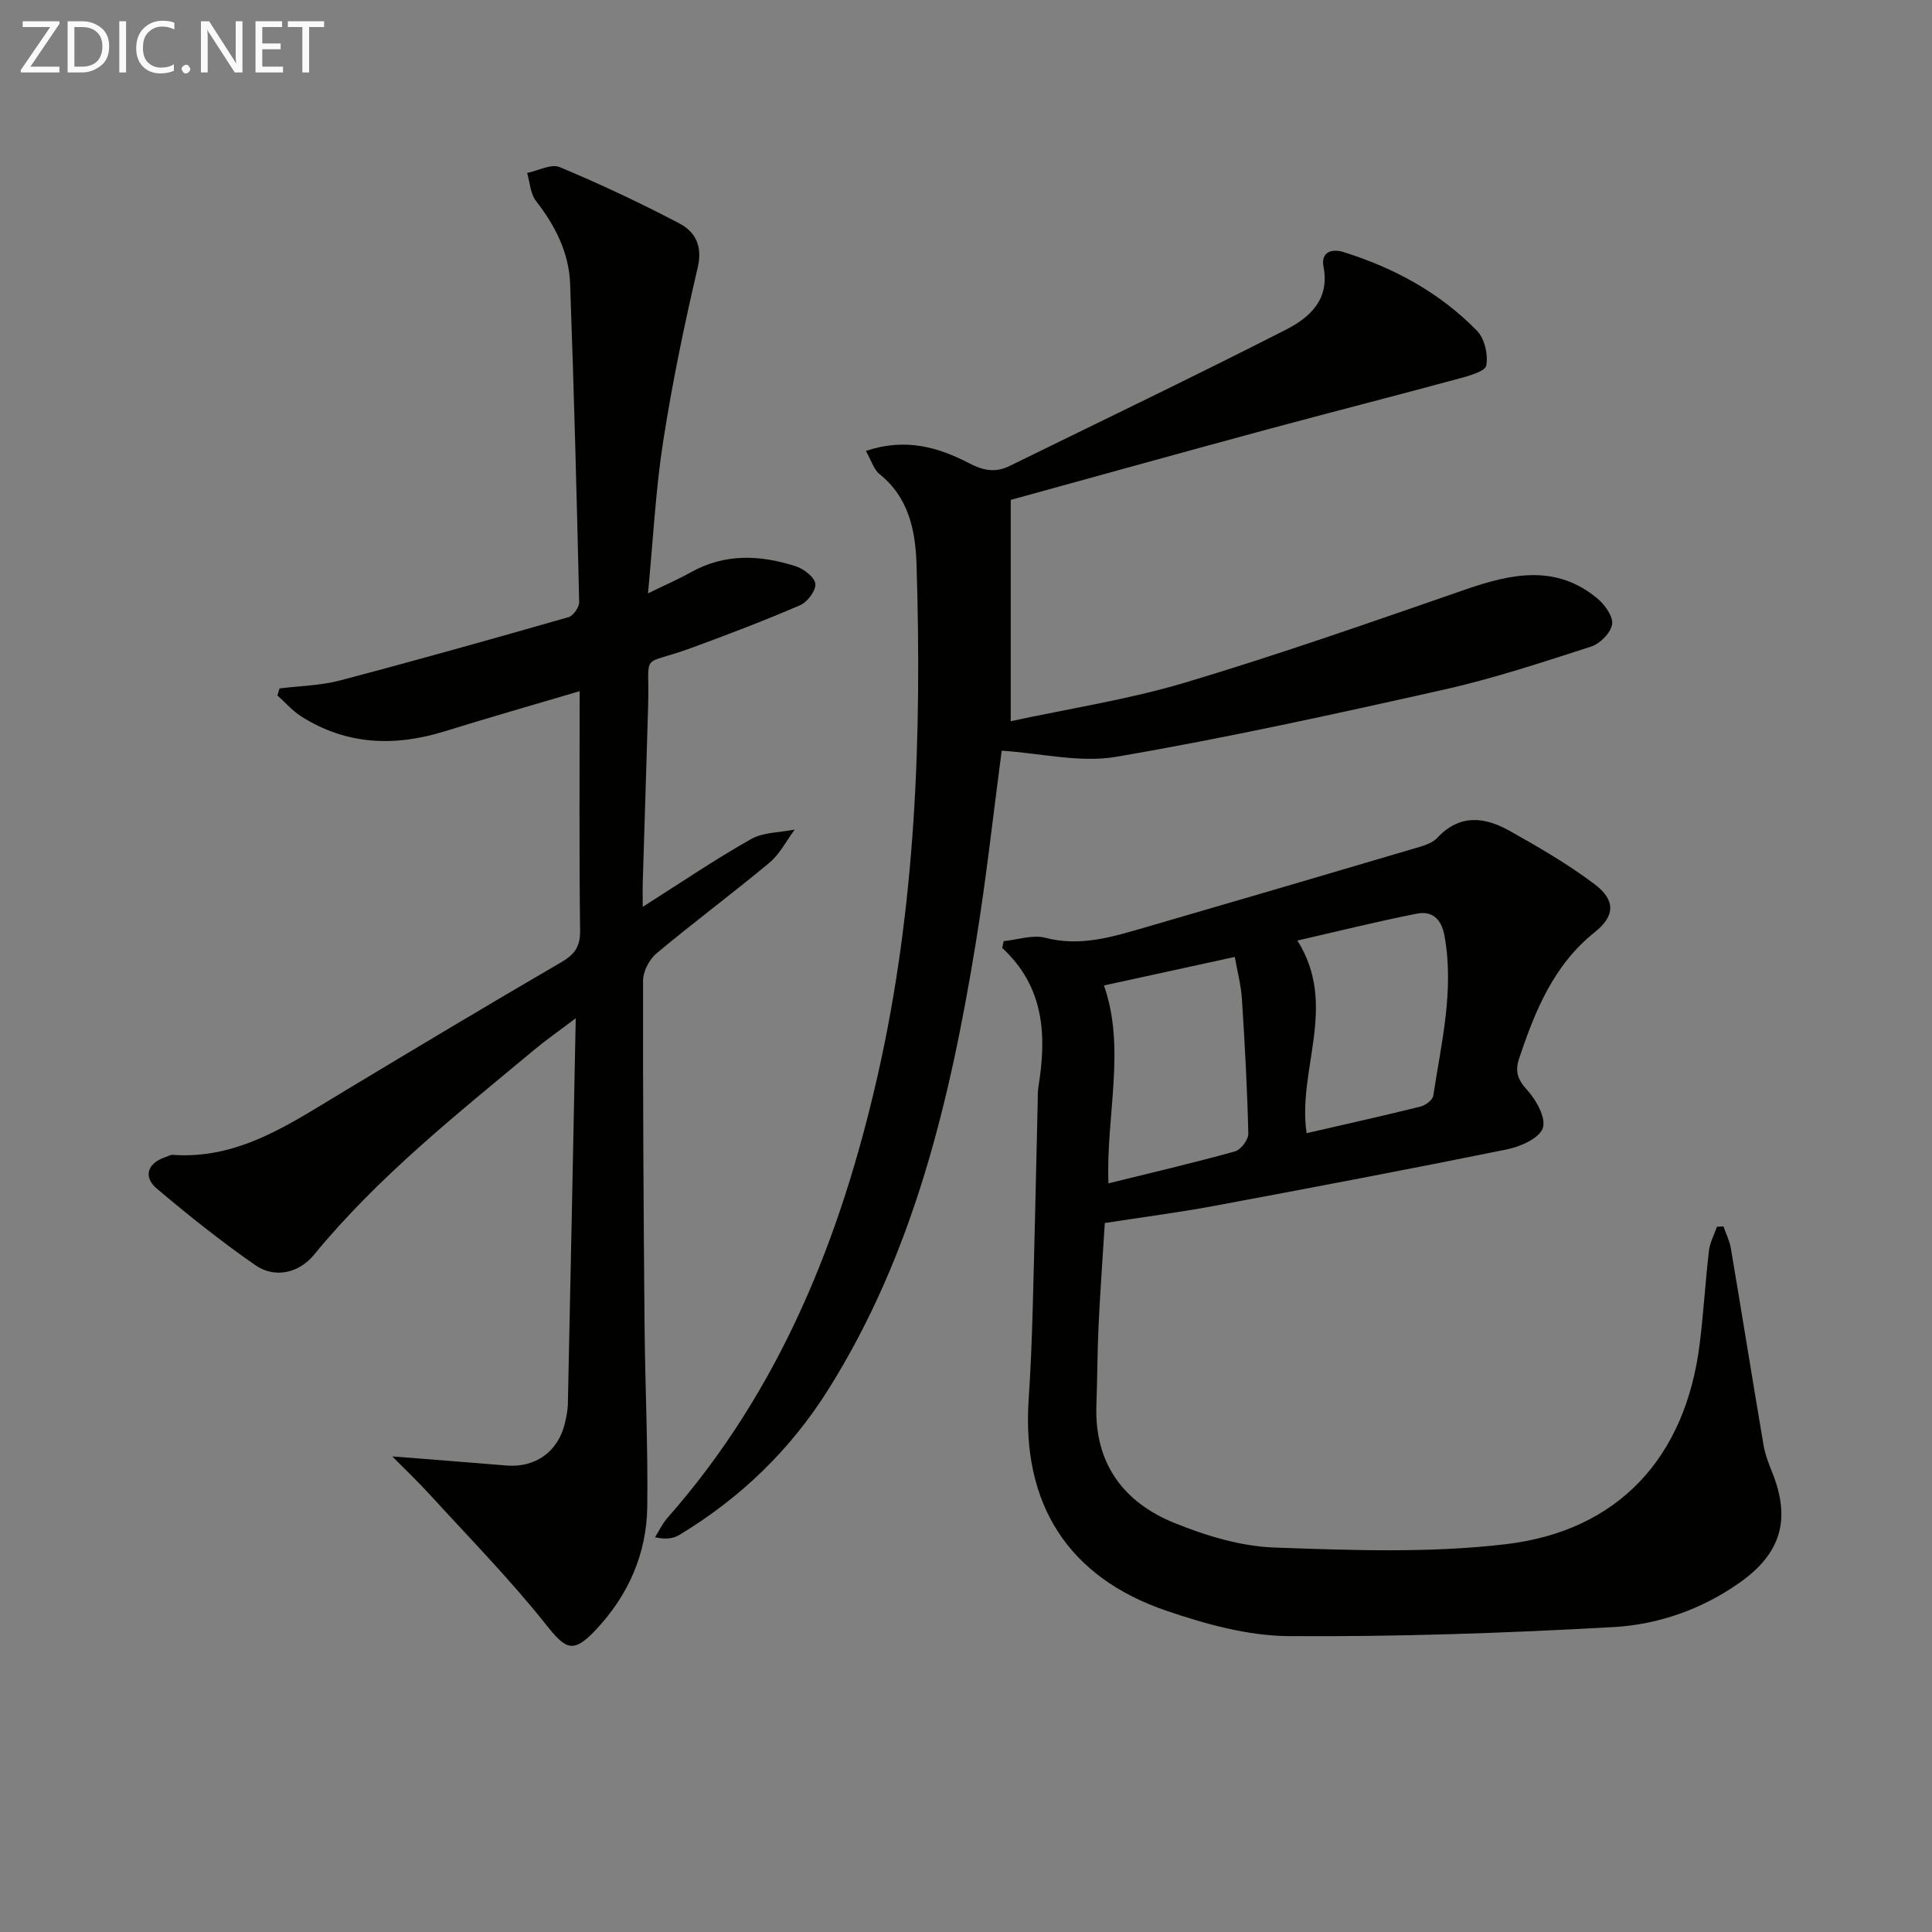
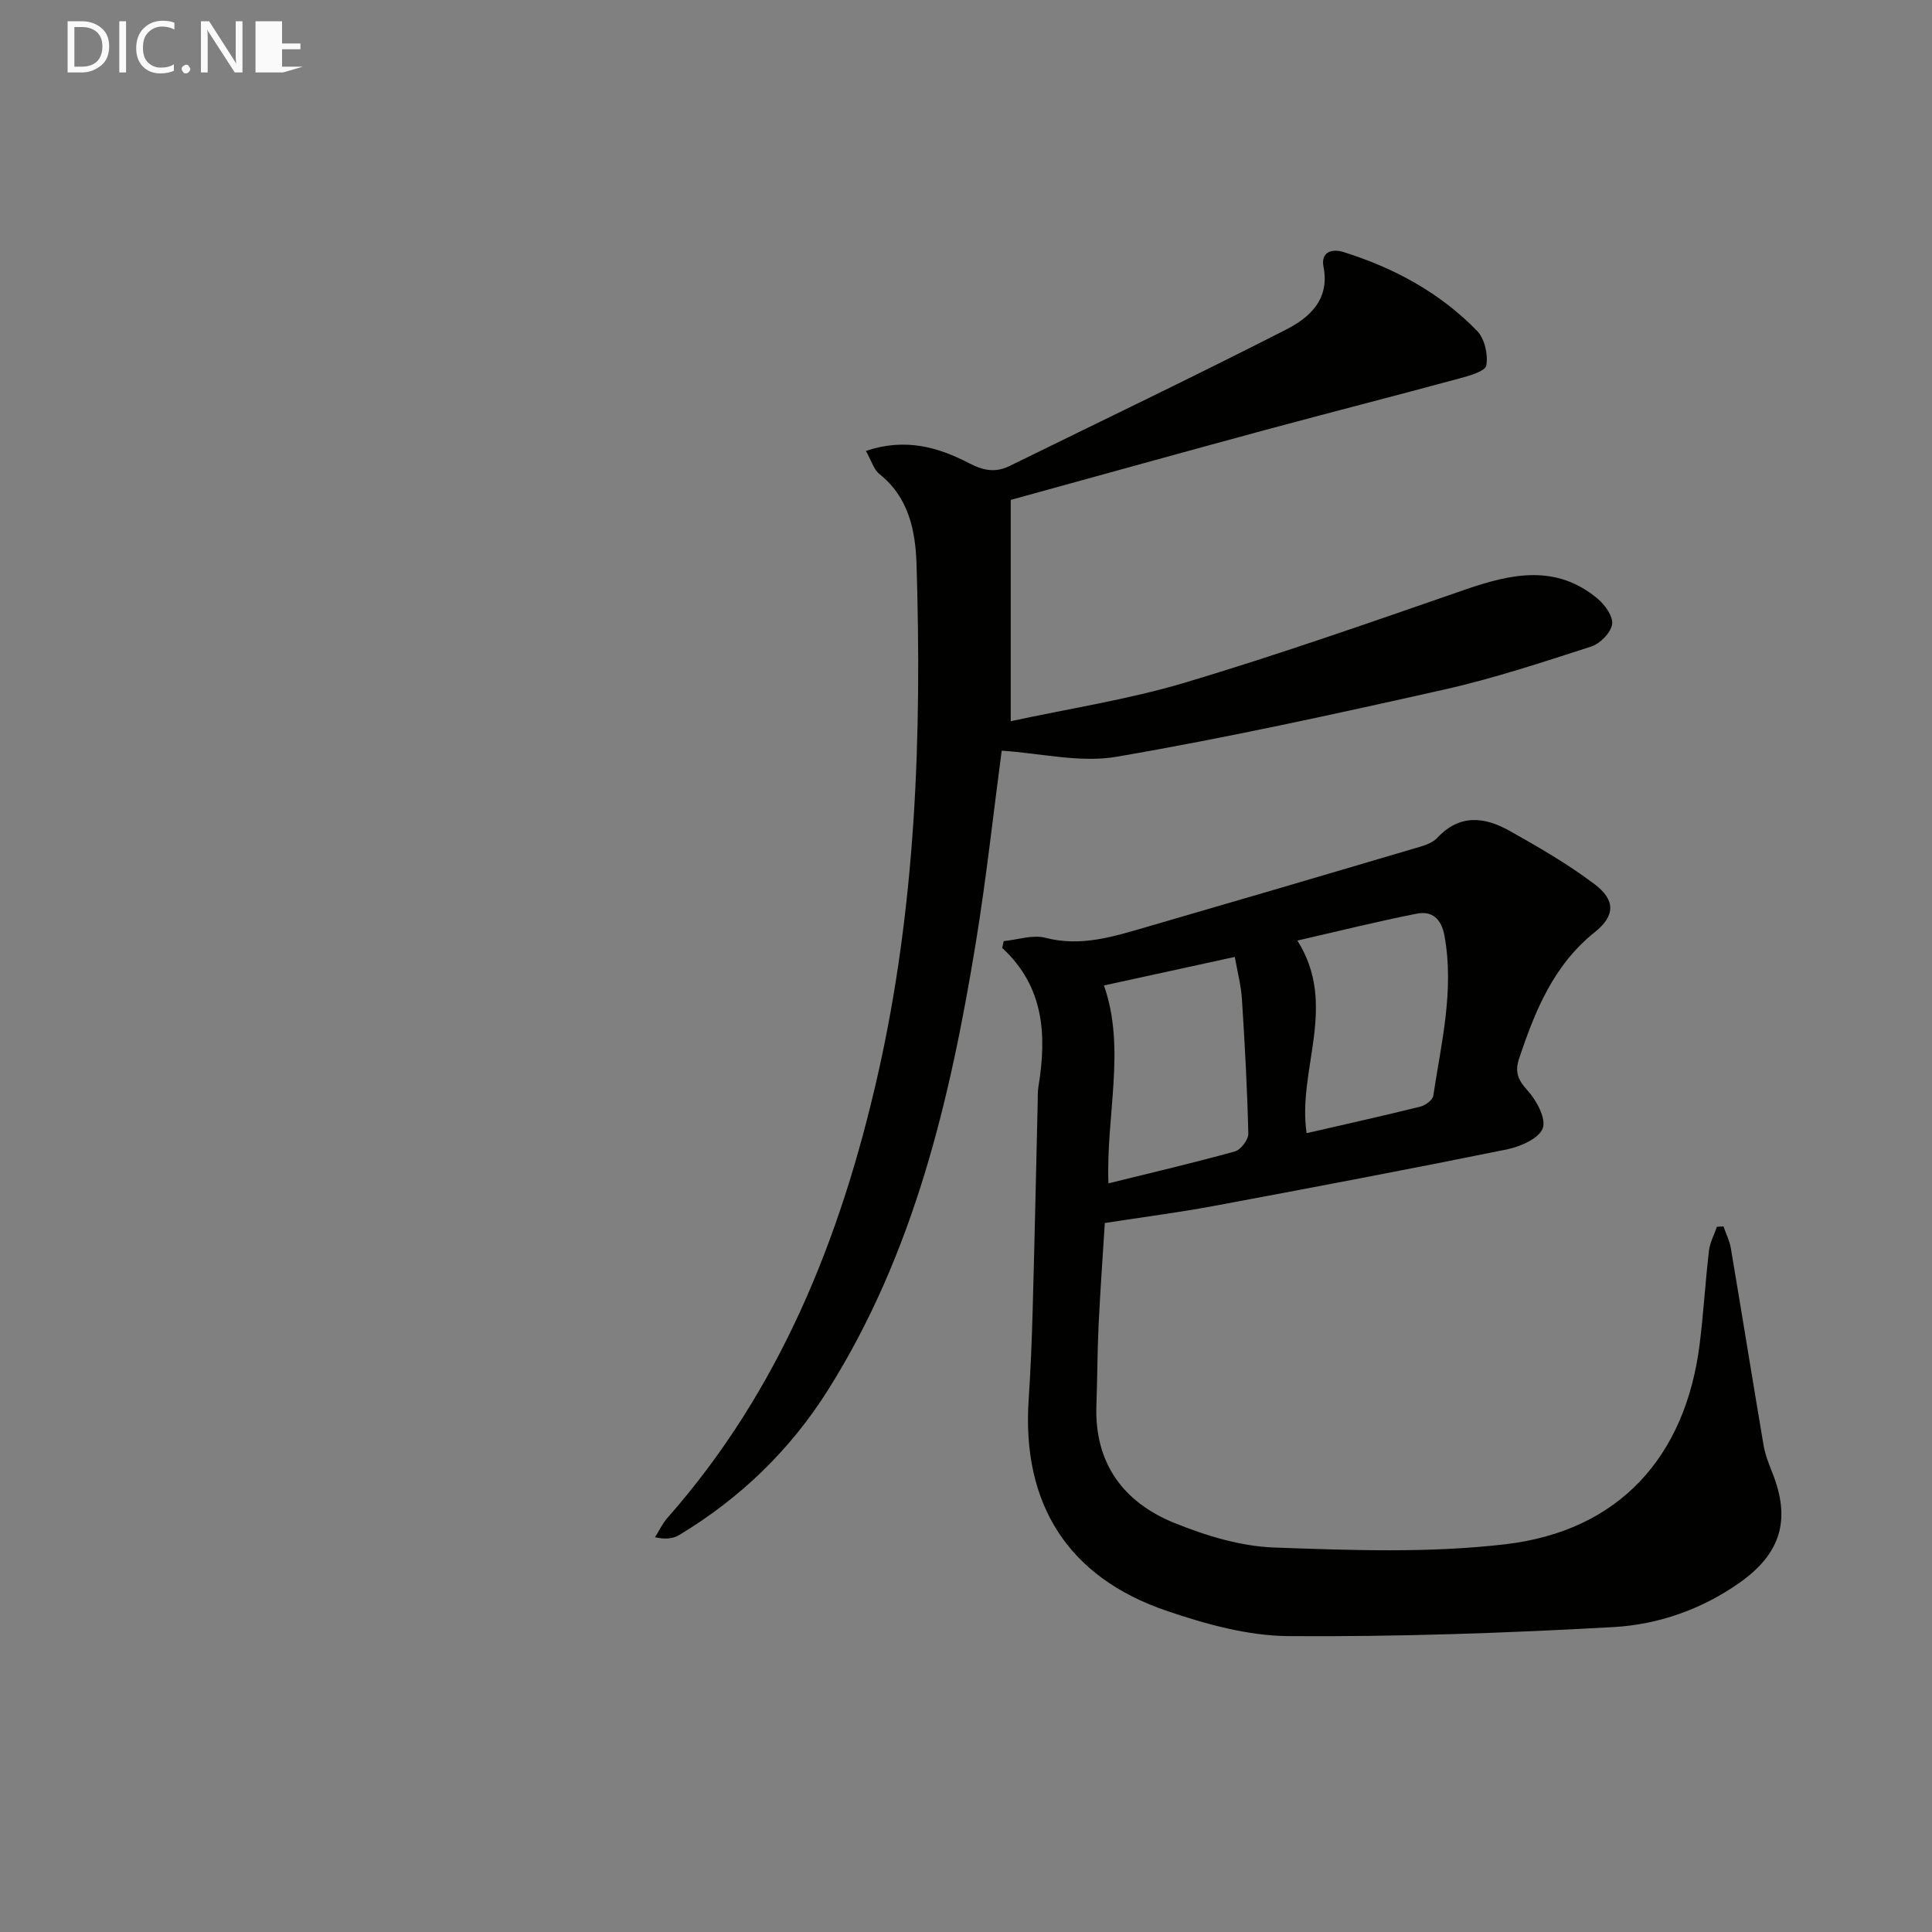
<svg xmlns="http://www.w3.org/2000/svg" enable-background="new 0 0 400 400" viewBox="0 0 400 400">
  <rect x="0" y="0" width="400" height="400" fill="#808080" stroke="none" />
  <path d="m228.74 253.21c-.41 6.63-.94 13.9-1.29 21.18-.26 5.49-.25 10.99-.45 16.48-.45 12.04 5.55 20.16 16.19 24.46 6.53 2.64 13.69 4.82 20.65 5.07 15.93.57 32.07 1.17 47.84-.68 23.48-2.75 37.3-18.05 40.22-41.46.8-6.41 1.17-12.88 1.92-19.3.2-1.7 1.08-3.31 1.65-4.97.45-.02.91-.05 1.36-.07.52 1.51 1.27 2.99 1.53 4.55 2.29 13.56 4.46 27.15 6.76 40.71.33 1.95 1.07 3.85 1.81 5.7 3.88 9.68 1.85 16.75-6.82 22.84-7.81 5.49-16.79 8.63-26.05 9.15-22.39 1.25-44.85 2.03-67.27 1.87-8.43-.06-17.12-2.47-25.21-5.22-20.5-6.96-30.04-22.15-28.61-43.72.41-6.14.66-12.29.83-18.44.4-14.31.7-28.61 1.04-42.92.03-1.17-.03-2.35.16-3.49 1.74-10.61 1.21-20.64-7.5-28.69.1-.47.2-.94.3-1.41 2.89-.28 5.99-1.38 8.63-.69 7.36 1.91 14.06-.24 20.86-2.21 18.46-5.36 36.91-10.77 55.34-16.23 1.74-.51 3.8-1.02 4.94-2.25 4.67-5.01 9.85-4.33 14.98-1.45 6.04 3.39 12.09 6.89 17.6 11.05 4.35 3.29 4.26 6.55.05 9.91-8.54 6.81-12.36 16.26-15.67 26.12-.89 2.64-.38 4.36 1.63 6.55 1.9 2.07 3.98 5.84 3.26 7.92-.73 2.11-4.64 3.83-7.43 4.4-20.31 4.12-40.68 7.98-61.06 11.78-6.99 1.29-14.04 2.2-22.19 3.46zm26.91-55.09c-9.46 2.06-18.35 4-27.09 5.91 4.59 13.03.4 26.9.93 40.97 8.91-2.2 17.61-4.23 26.21-6.62 1.21-.34 2.78-2.43 2.75-3.68-.22-9.28-.72-18.55-1.32-27.81-.18-2.89-.95-5.75-1.48-8.77zm14.87 36.49c7.88-1.81 15.74-3.56 23.57-5.5 1.04-.26 2.52-1.36 2.65-2.24 1.67-10.96 4.37-21.84 2.33-33.1-.64-3.56-2.57-5.23-5.77-4.6-8.21 1.62-16.34 3.65-24.69 5.56 8.49 13.46-.05 26.71 1.91 39.88z" fill="#010100" />
-   <path d="m134.16 122.85c3.61-1.77 6.33-2.94 8.9-4.38 7.06-3.94 14.38-3.59 21.71-1.22 1.65.53 3.9 2.26 4.04 3.62.14 1.41-1.65 3.78-3.15 4.43-7.44 3.21-15.03 6.1-22.64 8.89-10.71 3.92-8.5.33-8.83 11.95-.34 12.14-.75 24.27-1.11 36.41-.05 1.58-.01 3.17-.01 5.2 7.83-4.96 14.95-9.8 22.41-14.02 2.57-1.45 6.02-1.36 9.06-1.98-1.72 2.31-3.08 5.06-5.23 6.86-7.67 6.39-15.7 12.35-23.36 18.75-1.51 1.26-2.81 3.74-2.81 5.67-.05 23.82.1 47.64.31 71.46.11 12.48.72 24.96.56 37.43-.12 9.82-3.95 18.44-10.74 25.61-4.65 4.92-6.17 3.94-10.22-1.17-7.51-9.45-16.03-18.11-24.18-27.05-2.25-2.47-4.68-4.77-7.66-7.78 8.86.7 16.26 1.28 23.66 1.89 5.99.49 10.71-2.89 12.09-8.78.3-1.29.58-2.61.61-3.93.56-26.12 1.08-52.24 1.63-79.89-3.58 2.71-6.18 4.51-8.59 6.53-15.98 13.3-32.31 26.24-45.61 42.45-3.14 3.82-8.15 4.91-12.12 2.15-7.06-4.9-13.81-10.28-20.38-15.83-2.97-2.5-1.94-5.36 1.81-6.57.47-.15.95-.48 1.41-.45 13.39.97 23.82-6.11 34.52-12.56 15.24-9.18 30.5-18.32 45.88-27.27 2.77-1.61 4.02-3.18 3.98-6.54-.2-16.46-.09-32.93-.09-49.63-9.59 2.84-18.8 5.47-27.94 8.31-10.38 3.22-20.34 2.85-29.7-3.08-1.83-1.16-3.3-2.89-4.94-4.35.15-.48.3-.97.45-1.45 4.15-.52 8.42-.58 12.43-1.63 15.85-4.17 31.62-8.61 47.38-13.12.99-.28 2.25-2.07 2.22-3.13-.5-21.95-1.08-43.9-1.87-65.84-.23-6.5-3.09-12.1-7.09-17.23-1.16-1.49-1.24-3.82-1.81-5.77 2.27-.46 4.97-1.95 6.74-1.21 8.4 3.51 16.67 7.4 24.73 11.63 3.33 1.74 4.9 4.67 3.84 9.19-2.79 11.9-5.28 23.91-7.15 35.99-1.56 9.99-2.06 20.13-3.14 31.44z" fill="#010100" />
  <path d="m179.27 93.36c8.26-2.78 15.05-.74 21.45 2.58 2.96 1.54 5.45 1.95 8.36.51 19.06-9.36 38.22-18.53 57.13-28.18 4.85-2.47 9.14-6.19 7.81-13.04-.59-3.05 1.69-3.81 4.15-3.04 10.48 3.28 19.97 8.42 27.65 16.32 1.56 1.61 2.31 4.92 1.9 7.16-.22 1.22-3.58 2.15-5.67 2.71-13.42 3.64-26.89 7.07-40.31 10.7-17.44 4.72-34.85 9.57-52.48 14.42v45.82c12.03-2.61 24.34-4.48 36.15-8.01 19.53-5.84 38.78-12.61 58.05-19.28 9.5-3.28 18.72-5.24 27.29 1.9 1.53 1.28 3.28 3.73 3.02 5.33-.28 1.76-2.49 4.01-4.33 4.6-10.11 3.26-20.23 6.62-30.58 8.94-22.48 5.04-45.01 9.99-67.71 13.88-7.55 1.3-15.68-.74-23.76-1.26-1.69 12.66-3.16 26.34-5.38 39.9-5.31 32.4-12.76 64.13-30.56 92.43-7.86 12.49-18.19 22.43-30.78 30.03-1.27.77-2.87.99-5.05.49.84-1.33 1.51-2.81 2.54-3.98 23.31-26.42 35.92-57.95 43.58-91.75 7.88-34.8 9.12-70.16 8.02-105.65-.22-6.98-1.58-13.89-7.68-18.74-1.16-.93-1.64-2.73-2.81-4.79z" fill="#010100" />
  <g fill="#fafafa">
-     <path d="m12.4 4.8-6.1 9h6v1.2h-8v-.5l6.1-8.9h-5.7v-1.2h7.6v.4z" />
    <path d="m14 15v-10.6h3c1.6 0 2.9.5 4 1.4s1.6 2.2 1.6 3.8-.5 3-1.6 3.9-2.4 1.5-4 1.5zm1.4-9.4v8.2h1.6c1.3 0 2.4-.4 3.1-1.1s1.1-1.8 1.1-3.1-.4-2.3-1.2-3-1.8-1-3.1-1z" />
    <path d="m26.1 4.4v10.6h-1.4v-10.6z" />
    <path d="m36.1 14.6c-.8.4-1.8.6-2.9.6-1.5 0-2.7-.5-3.6-1.4s-1.4-2.2-1.4-3.8c0-1.7.5-3.1 1.5-4.1s2.3-1.6 3.9-1.6c1 0 1.8.1 2.5.4v1.4c-.8-.4-1.6-.6-2.5-.6-1.2 0-2.1.4-2.9 1.2s-1.1 1.8-1.1 3.2c0 1.3.3 2.3 1 3s1.6 1.1 2.7 1.1c1 0 2-.2 2.7-.7v1.3z" />
    <path d="m37.6 14.3c0-.2.1-.5.3-.6s.4-.3.6-.3c.3 0 .5.1.6.3s.3.4.3.6-.1.4-.3.6-.4.3-.6.3c-.3 0-.5-.1-.6-.3s-.3-.4-.3-.6z" />
    <path d="m50.2 15h-1.6l-5.3-8.2c-.2-.2-.3-.5-.4-.7 0 .2.1.7.1 1.5v7.4h-1.4v-10.6h1.7l5.2 8.1c.2.4.4.6.4.7 0-.3-.1-.8-.1-1.5v-7.3h1.4z" />
-     <path d="m58.6 15h-5.7v-10.6h5.5v1.2h-4.1v3.4h3.8v1.2h-3.8v3.6h4.3z" />
-     <path d="m67.1 5.6h-3.1v9.4h-1.4v-9.4h-3v-1.2h7.5z" />
+     <path d="m58.6 15h-5.7v-10.6h5.5v1.2v3.4h3.8v1.2h-3.8v3.6h4.3z" />
  </g>
</svg>